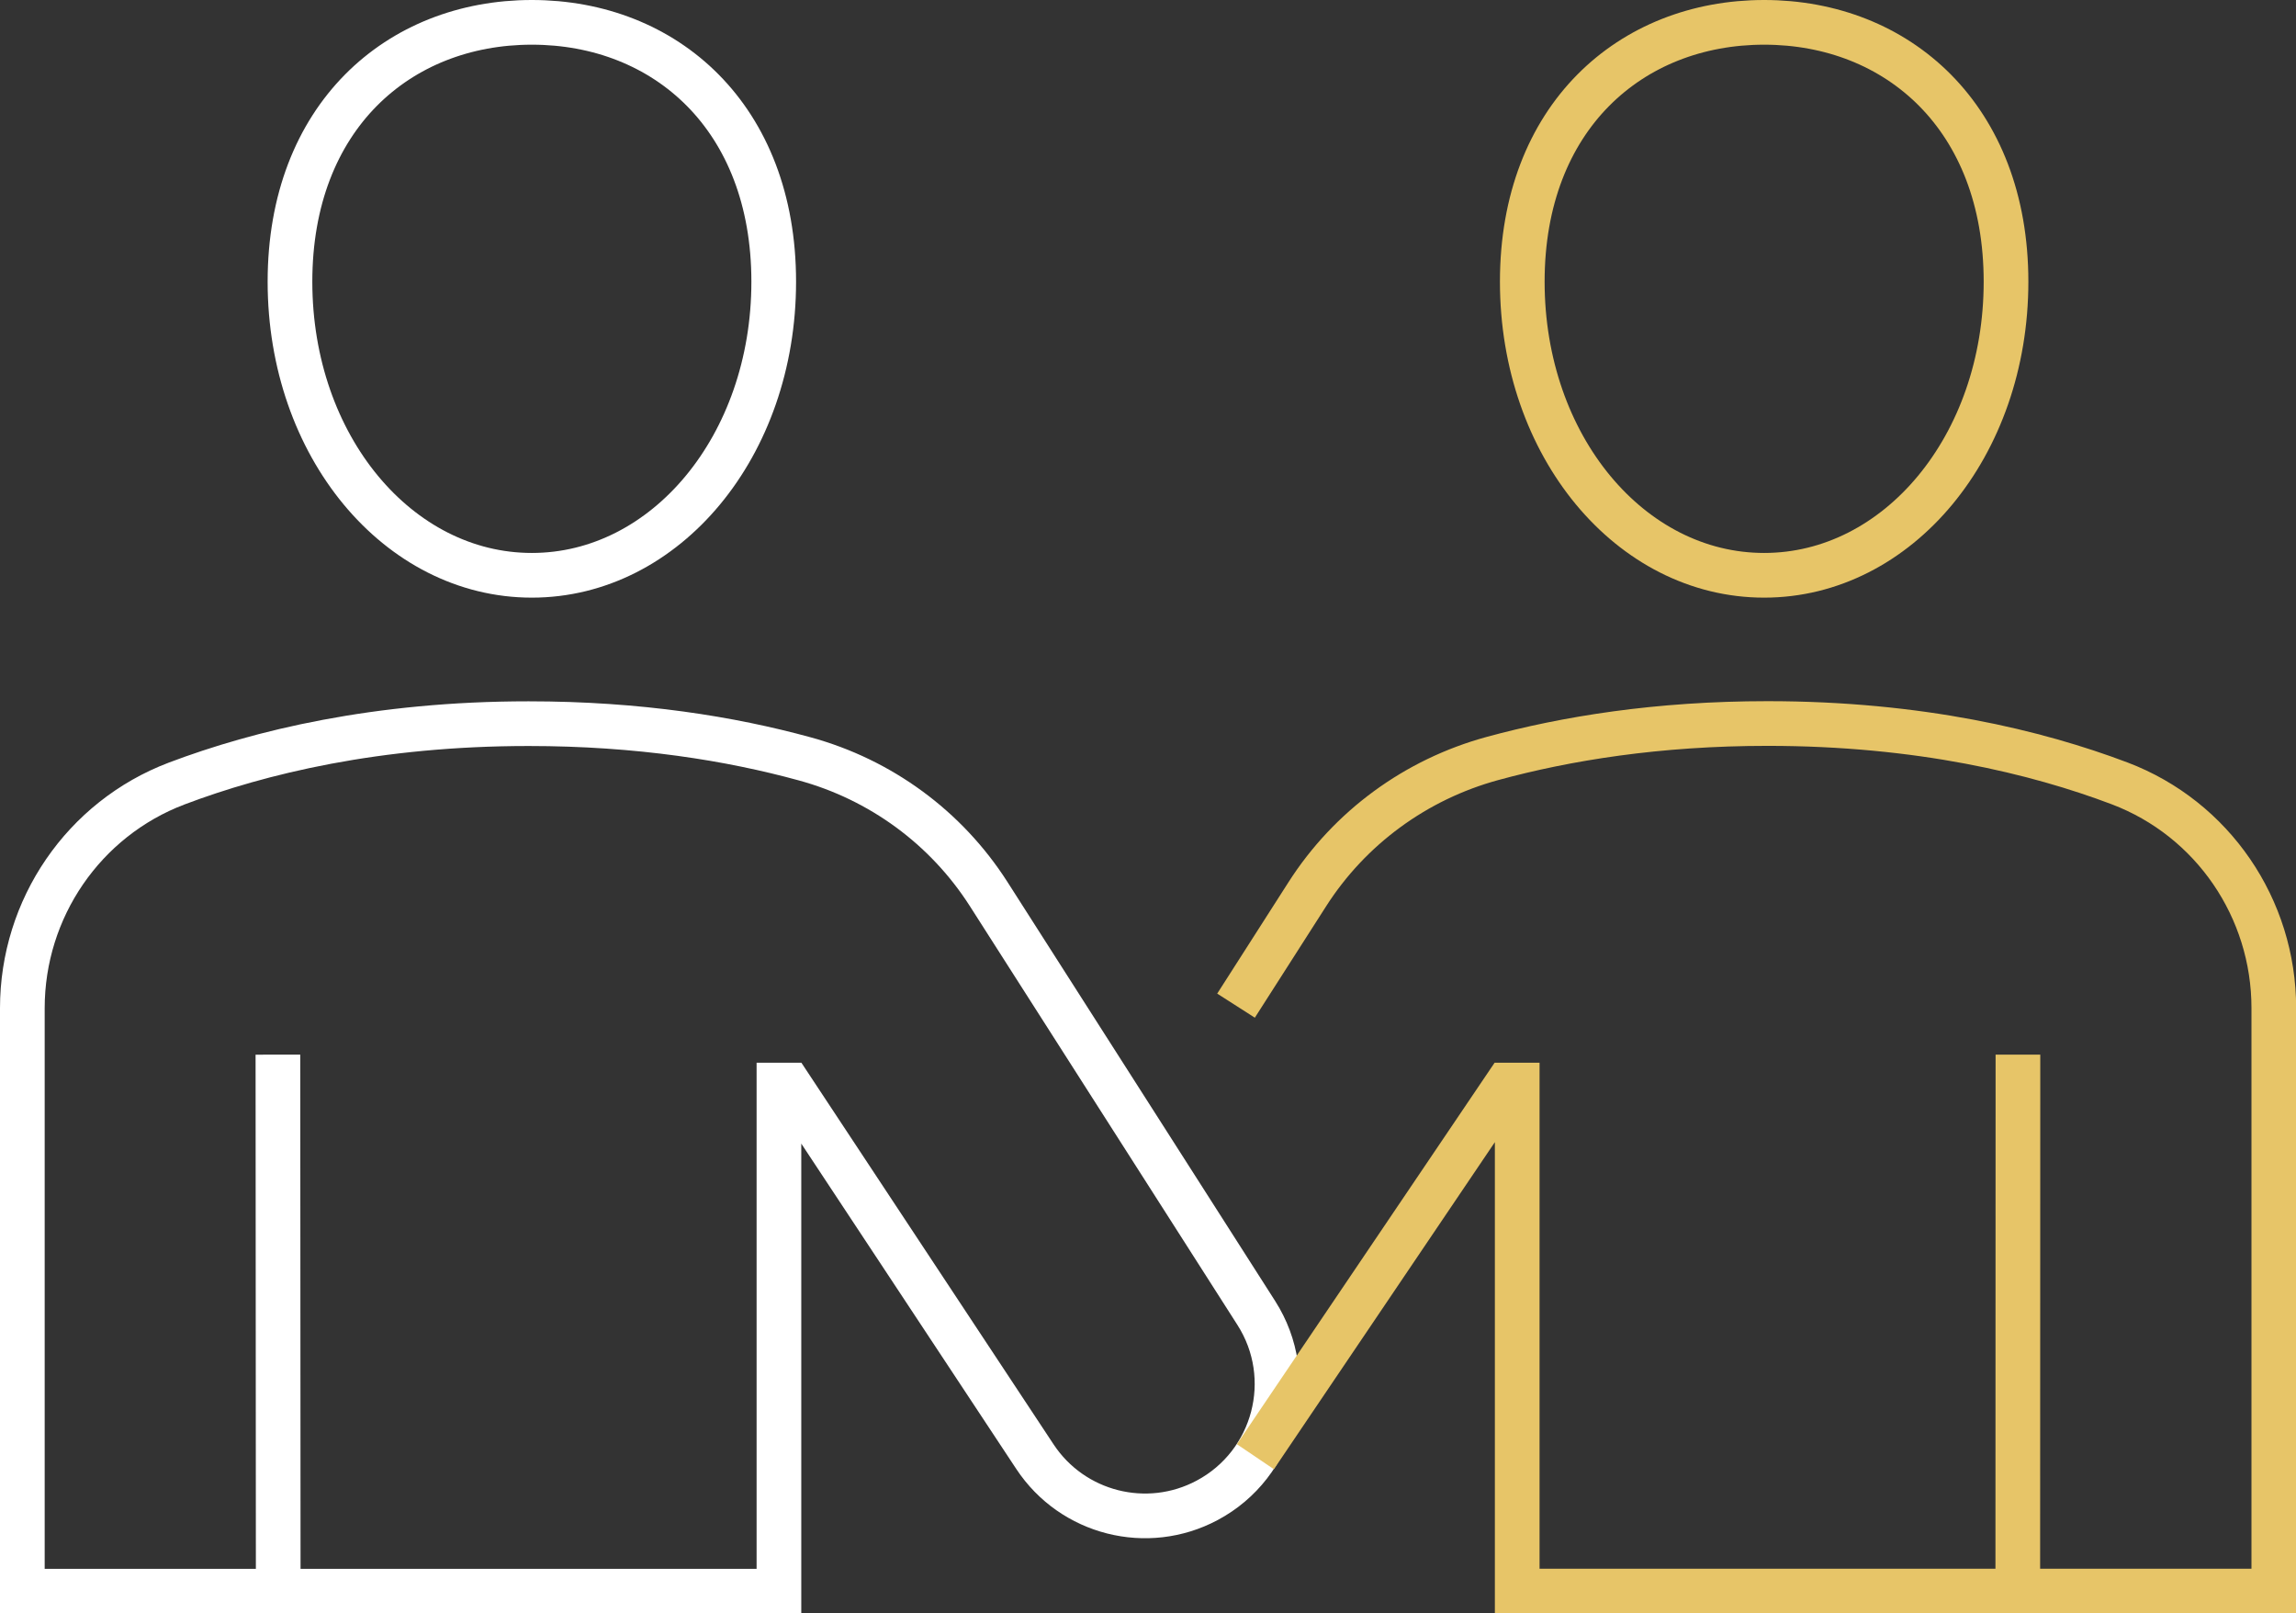
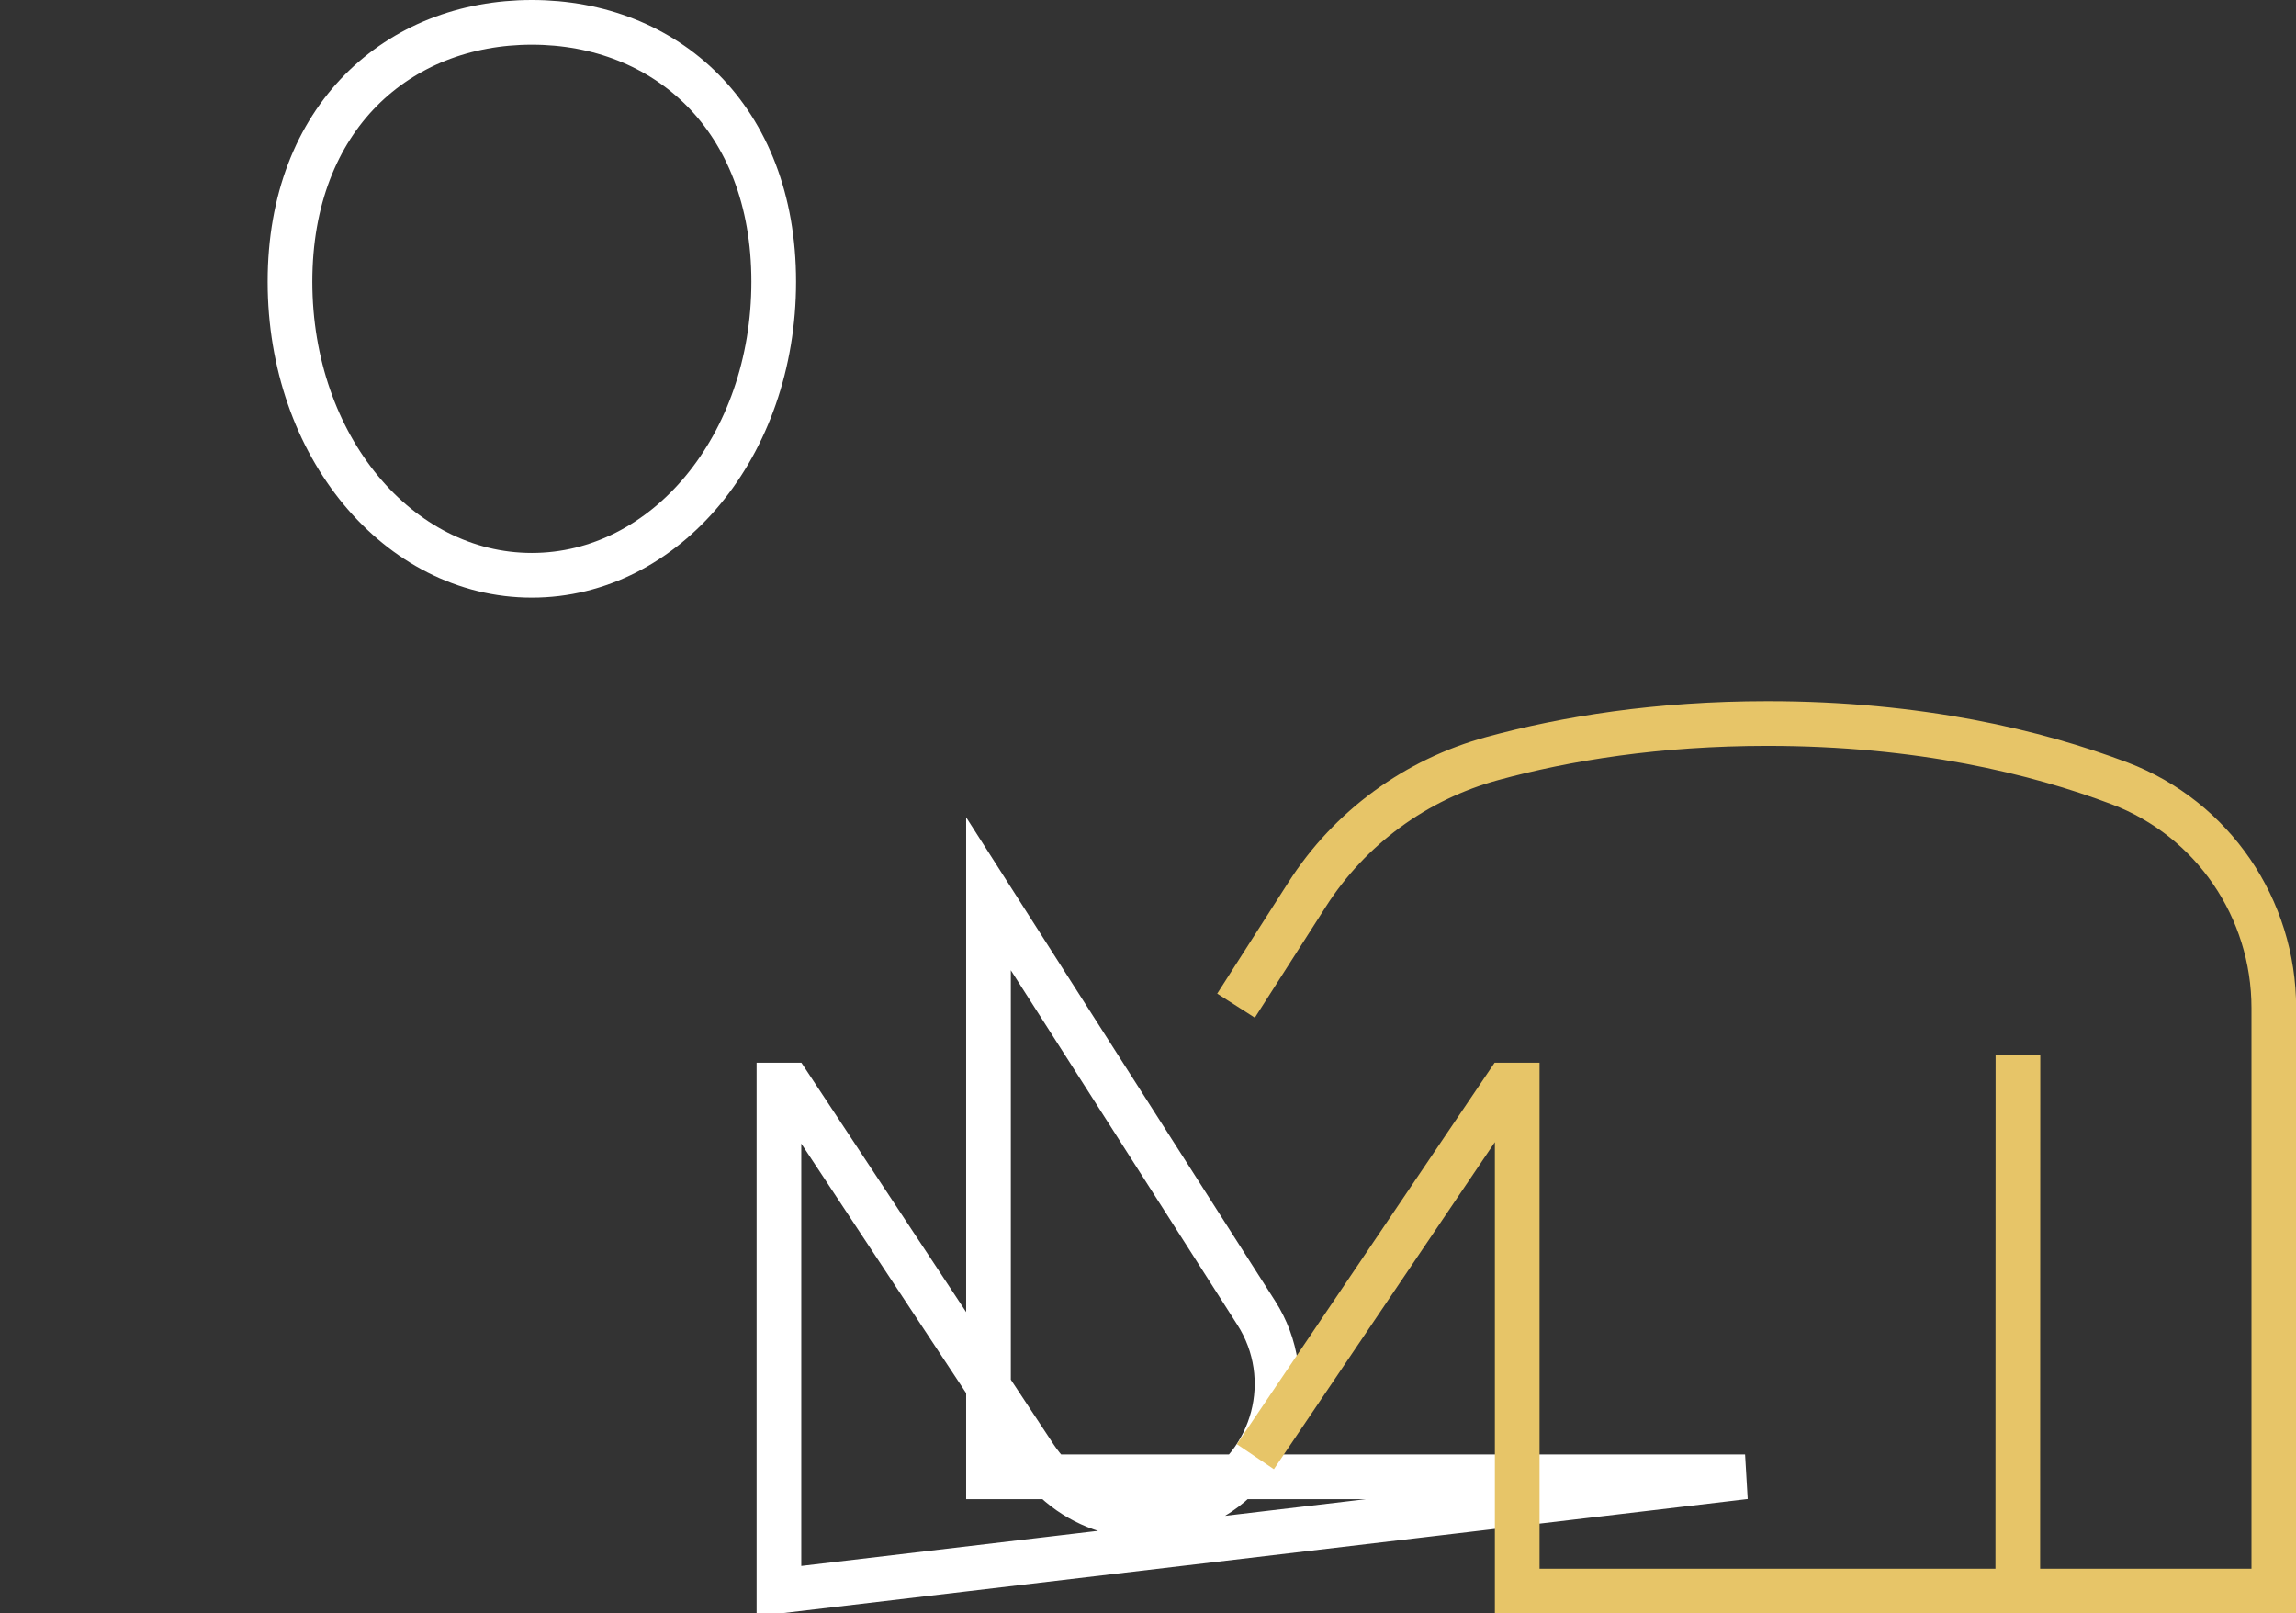
<svg xmlns="http://www.w3.org/2000/svg" id="Layer_2" data-name="Layer 2" viewBox="0 0 154.16 108.31">
  <rect x="0" y="0" width="154.16" height="108.31" fill="#333333" stroke="none" />
  <defs>
    <style>
      .cls-1 {
        stroke: #fff;
      }

      .cls-1, .cls-2 {
        fill: none;
        stroke-miterlimit: 10;
        stroke-width: 3px;
      }

      .cls-2 {
        stroke: #e7c568;
      }
    </style>
  </defs>
  <g id="Layer_2-2" data-name="Layer 2">
    <g>
      <g>
-         <line class="cls-1" x1="18.68" y1="105.79" x2="18.66" y2="70.8" />
-         <path class="cls-1" d="M52.3,106.81v-33.97h.7l16.49,24.95c2.52,3.81,7.53,5.08,11.56,2.93h0c4.56-2.43,6.08-8.23,3.3-12.58l-17.98-28.14c-2.85-4.45-7.25-7.67-12.35-9.06-4.96-1.36-11.13-2.36-18.53-2.36-10.19,0-18.05,1.91-23.63,4.02-6.25,2.37-10.36,8.39-10.36,15.08v39.14h50.8Z" />
+         <path class="cls-1" d="M52.3,106.81v-33.97h.7l16.49,24.95c2.52,3.81,7.53,5.08,11.56,2.93h0c4.56-2.43,6.08-8.23,3.3-12.58l-17.98-28.14v39.14h50.8Z" />
        <path class="cls-1" d="M51.95,18.91c0,11.04-7.27,19.71-16.24,19.71s-16.24-8.67-16.24-19.71S26.74,1.5,35.71,1.5s16.24,6.37,16.24,17.41Z" />
      </g>
      <g>
        <line class="cls-2" x1="135.48" y1="105.79" x2="135.49" y2="70.8" />
        <path class="cls-2" d="M82.99,67.51l4.78-7.47c2.86-4.48,7.3-7.72,12.43-9.12,4.95-1.35,11.11-2.35,18.48-2.35,10.19,0,18.06,1.91,23.64,4.02,6.25,2.37,10.35,8.39,10.35,15.08v39.14h-50.8v-33.97h-.72l-16.86,24.95" />
-         <path class="cls-2" d="M102.21,18.91c0,11.04,7.27,19.71,16.24,19.71s16.24-8.67,16.24-19.71S127.41,1.5,118.45,1.5s-16.24,6.37-16.24,17.41Z" />
      </g>
    </g>
  </g>
</svg>